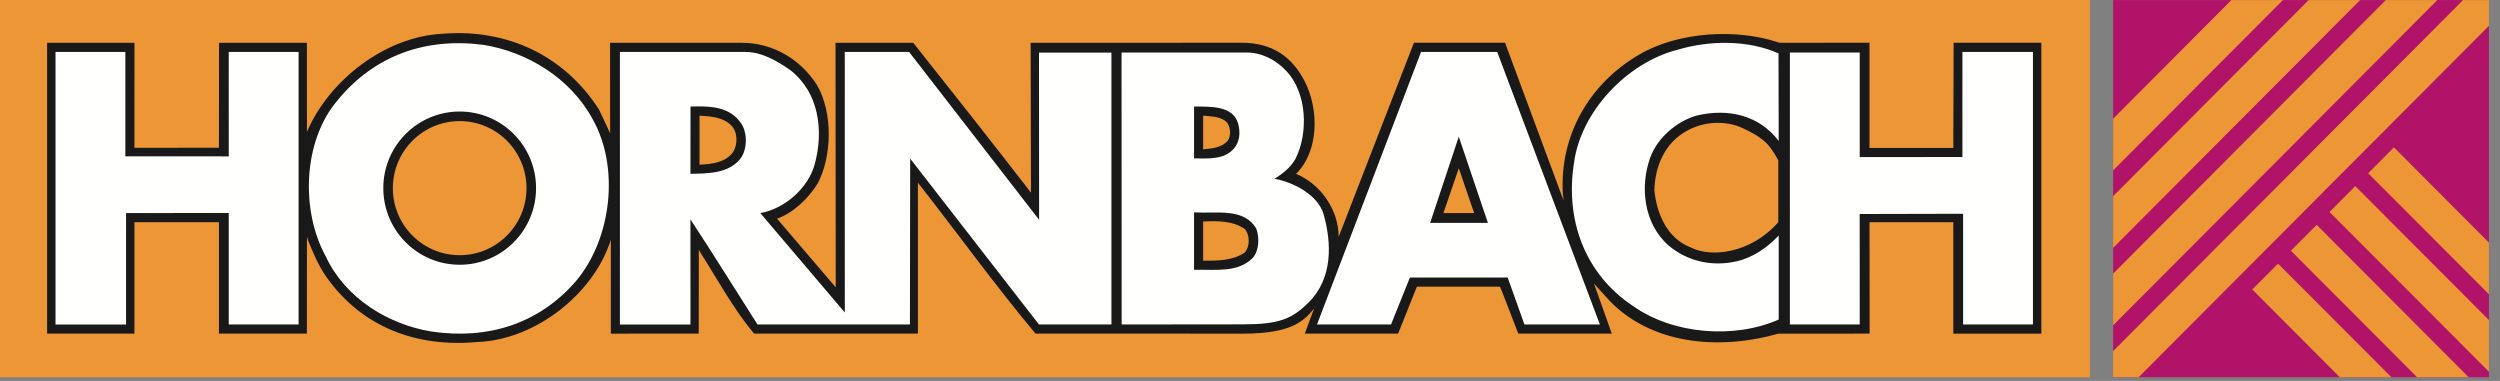
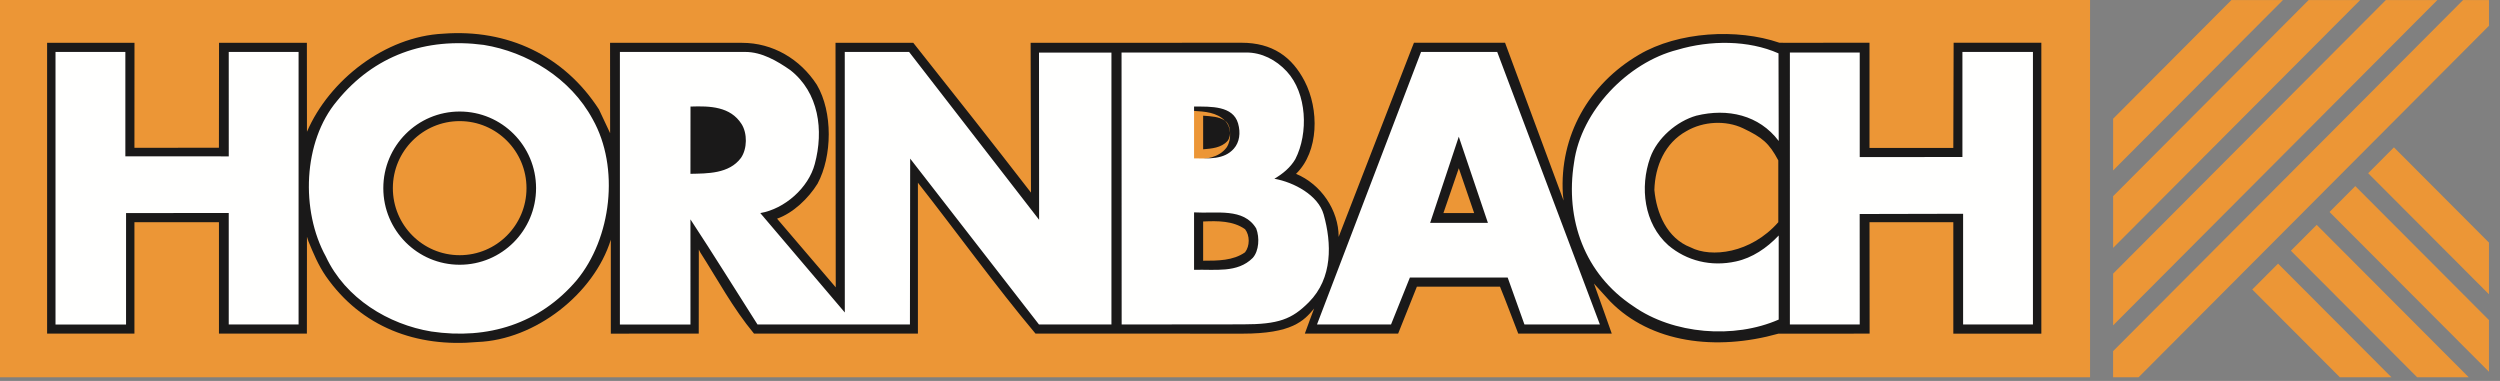
<svg xmlns="http://www.w3.org/2000/svg" width="210" height="32" viewBox="0 0 210 32">
  <rect x="0" y="0" width="210" height="32" fill="#808080" stroke="none" />
  <g fill="none" fill-rule="evenodd">
    <path fill="#EC9636" d="M0 31.692h175.565V0H0z" />
-     <path d="M33 15.805c0 3.11 2.513 5.631 5.613 5.631 3.1 0 5.613-2.521 5.613-5.631 0-3.11-2.513-5.632-5.613-5.632-3.1 0-5.613 2.522-5.613 5.632zm71.584 3.447c-.997-.706-2.288-.706-3.52-.647V21.9c1.232 0 2.523 0 3.52-.707.41-.53.41-1.412 0-1.942zm16.663-1.354h2.582l-1.29-3.767-1.292 3.767zm28.13-4.426c-.776-1.463-1.348-1.927-2.958-2.696-1.448-.691-3.345-.589-4.754.235-1.818 1.001-2.64 2.943-2.698 4.945.176 1.942 1.055 4.061 3.051 4.826 1.702.883 5.047.515 7.359-2.116v-5.194zM102.9 10.138c-.528-.353-1.131-.363-1.836-.421v2.824c.705-.058 1.526-.117 2.054-.706.353-.47.244-1.39-.218-1.697zm-41.469.405c-.703-.705-1.673-.768-2.67-.826v4.12c1.056-.06 2.17-.177 2.816-1.06.41-.647.395-1.69-.146-2.234zM50.31 9.187l.94 2.001-.005-7.59h11.097c2.561 0 4.867 1.35 6.275 3.528 1.35 2.296 1.291 6.004.059 8.3-.763 1.236-2.054 2.472-3.403 2.943l4.929 5.768-.019-20.542h6.531c3.38 4.26 6.661 8.406 9.888 12.585l-.03-12.585h7.393l10.32-.005c2.589 0 4.237 1.176 5.302 3.228 1.223 2.356 1.216 5.9-.72 7.784 2.112.883 3.58 3.06 3.58 5.297l6.16-15.892.166-.417h7.651l4.916 13.257-.06-.538c-.293-4.886 2.171-9.242 6.396-11.714 3.286-1.942 8.245-2.226 11.794-1.005l.527.005 7.041-.005v8.834h7.04l.027-8.834h7.368V28.03h-7.394v-9.366h-7.04l.009 9.36-7.671.006c-5.211 1.463-10.699.796-14.137-2.727l-1.347-1.482c.386 1.055 1.495 4.202 1.495 4.202h-7.855c-.48-1.22-.979-2.59-1.533-3.943h-6.982l-1.575 3.943h-7.837c.13-.386.78-2.105.78-2.105-.867 1.044-1.869 2.109-6.009 2.109l-10.882-.004h-6.513c-3.403-4.06-6.593-8.496-9.878-12.675v12.675H63.337c-1.761-2.119-3.051-4.532-4.518-6.828l-.117-.232-.008 7.06-7.385.003v-7.89C49.9 24.667 44.97 28.553 40.1 28.729c-5.104.471-9.74-1.236-12.731-5.533-.646-.942-1.057-1.943-1.467-2.943l-.118-.366-.006 8.135-7.386.003v-9.362h-7.1v9.36l-7.335.001V3.595h7.34l-.005 8.82c2.31 0 4.758-.005 7.097-.005l.01-8.815h7.379l.006 7.475c1.878-4.356 6.572-8.005 11.442-8.24 5.398-.412 10.15 1.824 13.084 6.357z" fill="#1A1919" />
-     <path fill="#B01368" d="M177.502 31.691h31.57V.006h-31.57z" />
+     <path d="M33 15.805c0 3.11 2.513 5.631 5.613 5.631 3.1 0 5.613-2.521 5.613-5.631 0-3.11-2.513-5.632-5.613-5.632-3.1 0-5.613 2.522-5.613 5.632zm71.584 3.447c-.997-.706-2.288-.706-3.52-.647V21.9c1.232 0 2.523 0 3.52-.707.41-.53.41-1.412 0-1.942zm16.663-1.354h2.582l-1.29-3.767-1.292 3.767zm28.13-4.426c-.776-1.463-1.348-1.927-2.958-2.696-1.448-.691-3.345-.589-4.754.235-1.818 1.001-2.64 2.943-2.698 4.945.176 1.942 1.055 4.061 3.051 4.826 1.702.883 5.047.515 7.359-2.116v-5.194zM102.9 10.138c-.528-.353-1.131-.363-1.836-.421v2.824c.705-.058 1.526-.117 2.054-.706.353-.47.244-1.39-.218-1.697zc-.703-.705-1.673-.768-2.67-.826v4.12c1.056-.06 2.17-.177 2.816-1.06.41-.647.395-1.69-.146-2.234zM50.31 9.187l.94 2.001-.005-7.59h11.097c2.561 0 4.867 1.35 6.275 3.528 1.35 2.296 1.291 6.004.059 8.3-.763 1.236-2.054 2.472-3.403 2.943l4.929 5.768-.019-20.542h6.531c3.38 4.26 6.661 8.406 9.888 12.585l-.03-12.585h7.393l10.32-.005c2.589 0 4.237 1.176 5.302 3.228 1.223 2.356 1.216 5.9-.72 7.784 2.112.883 3.58 3.06 3.58 5.297l6.16-15.892.166-.417h7.651l4.916 13.257-.06-.538c-.293-4.886 2.171-9.242 6.396-11.714 3.286-1.942 8.245-2.226 11.794-1.005l.527.005 7.041-.005v8.834h7.04l.027-8.834h7.368V28.03h-7.394v-9.366h-7.04l.009 9.36-7.671.006c-5.211 1.463-10.699.796-14.137-2.727l-1.347-1.482c.386 1.055 1.495 4.202 1.495 4.202h-7.855c-.48-1.22-.979-2.59-1.533-3.943h-6.982l-1.575 3.943h-7.837c.13-.386.78-2.105.78-2.105-.867 1.044-1.869 2.109-6.009 2.109l-10.882-.004h-6.513c-3.403-4.06-6.593-8.496-9.878-12.675v12.675H63.337c-1.761-2.119-3.051-4.532-4.518-6.828l-.117-.232-.008 7.06-7.385.003v-7.89C49.9 24.667 44.97 28.553 40.1 28.729c-5.104.471-9.74-1.236-12.731-5.533-.646-.942-1.057-1.943-1.467-2.943l-.118-.366-.006 8.135-7.386.003v-9.362h-7.1v9.36l-7.335.001V3.595h7.34l-.005 8.82c2.31 0 4.758-.005 7.097-.005l.01-8.815h7.379l.006 7.475c1.878-4.356 6.572-8.005 11.442-8.24 5.398-.412 10.15 1.824 13.084 6.357z" fill="#1A1919" />
    <path d="M177.502 29.495L206.897.005h2.176v2.161L179.64 31.692h-2.14v-2.197zm0-6.508L200.41.006h4.328L177.502 27.33v-4.344zm0-6.506L193.924.006h4.33l-20.752 20.817V16.48zm0-6.507l9.936-9.968h4.328l-14.264 14.31V9.974zm31.57 14.746l-10.146-10.169 2.165-2.173 7.982 8v4.342zm0 6.507l-13.391-13.42 2.165-2.173 11.227 11.252v4.341zm-6.03.465l-10.606-10.63 2.166-2.173 12.773 12.803h-4.333zm-6.492 0l-7.359-7.375 2.166-2.172 9.525 9.547h-4.332z" fill="#EC9636" />
    <path d="M40.63 3.771c3.637.589 7.275 2.767 9.153 6.24 2.288 4.061 1.584 10.006-1.35 13.538-3.11 3.65-7.451 5.004-12.203 4.297-3.58-.589-7.218-2.767-8.86-6.298-2.113-3.826-1.937-9.654.939-13.068 3.11-3.826 7.451-5.356 12.32-4.709zm108.765.713l.016 7.358c-1.643-2.179-4.284-2.773-6.924-2.125-1.643.47-3.286 1.883-3.872 3.531-.88 2.472-.528 5.533 1.526 7.358 1.524 1.295 3.579 1.824 5.69 1.353 1.35-.294 2.582-1.118 3.58-2.177v7.063c-3.756 1.648-8.86 1.236-12.205-1.118-4.107-2.708-5.75-7.299-4.987-12.067.587-4.356 4.518-8.417 8.684-9.477 2.758-.824 5.97-.818 8.492.301zM10.53 4.36v8.77c2.828 0 5.81.005 8.686.005l-.002-8.775h5.867v22.897h-5.867V17.89c-2.823 0-5.629.009-8.625.009l-.001 9.36H4.663V4.36h5.867zm160.237 0v22.897h-5.866v-9.3c-2.827 0-5.877.02-8.688.02 0 2.991.004 6.14.004 9.28h-5.867V4.41h5.867v8.784c2.825 0 5.752-.005 8.626-.005V4.36h5.924zm-108.155.003c1.37 0 2.663.75 3.775 1.527 2.406 1.884 2.817 5.063 2.054 7.888-.528 2-2.523 3.767-4.576 4.12l7.099 8.35L70.96 4.36h5.402l10.924 14.103c0-4.561-.01-9.394-.01-14.044h6.085v22.838h-6.086L76.454 13.323l-.02 13.934H63.63c-1.877-2.943-3.697-5.886-5.633-8.829l.001 8.83h-5.927V4.36h1.87l8.671.003zm63.153-.003l8.626 22.897h-6.337l-1.409-3.944h-8.214l-1.585 3.944h-6.219L119.37 4.36h6.395zm-21.074.05c1.284 0 2.484.6 3.401 1.593 1.693 1.833 1.831 5.185.717 7.363-.411.706-1.057 1.236-1.761 1.648 1.643.295 3.69 1.383 4.143 3.011.671 2.402.775 5.333-1.25 7.365-1.423 1.427-2.532 1.856-5.546 1.856-3.545 0-6.788.011-10.175.011L94.21 4.41h10.48zm-4.39 13.43v4.826c1.76-.059 3.638.295 4.928-1 .529-.59.587-1.708.294-2.473-1.056-1.766-3.344-1.236-5.222-1.354zM38.613 9.368c-3.543 0-6.415 2.881-6.415 6.436 0 3.554 2.872 6.435 6.415 6.435s6.416-2.881 6.416-6.435c0-3.555-2.873-6.436-6.416-6.436zm83.925 2.113l-2.406 7.24h4.853l-2.447-7.24zM58.002 8.951l-.005 5.65c1.388-.032 3.248.014 4.246-1.34.528-.766.546-2.06.046-2.844-.939-1.471-2.645-1.525-4.287-1.466zm42.299 0v4.356c1.232 0 2.523.118 3.345-.824.469-.53.584-1.315.351-2.119-.429-1.487-2.288-1.413-3.696-1.413z" fill="#FFFFFE" />
  </g>
</svg>